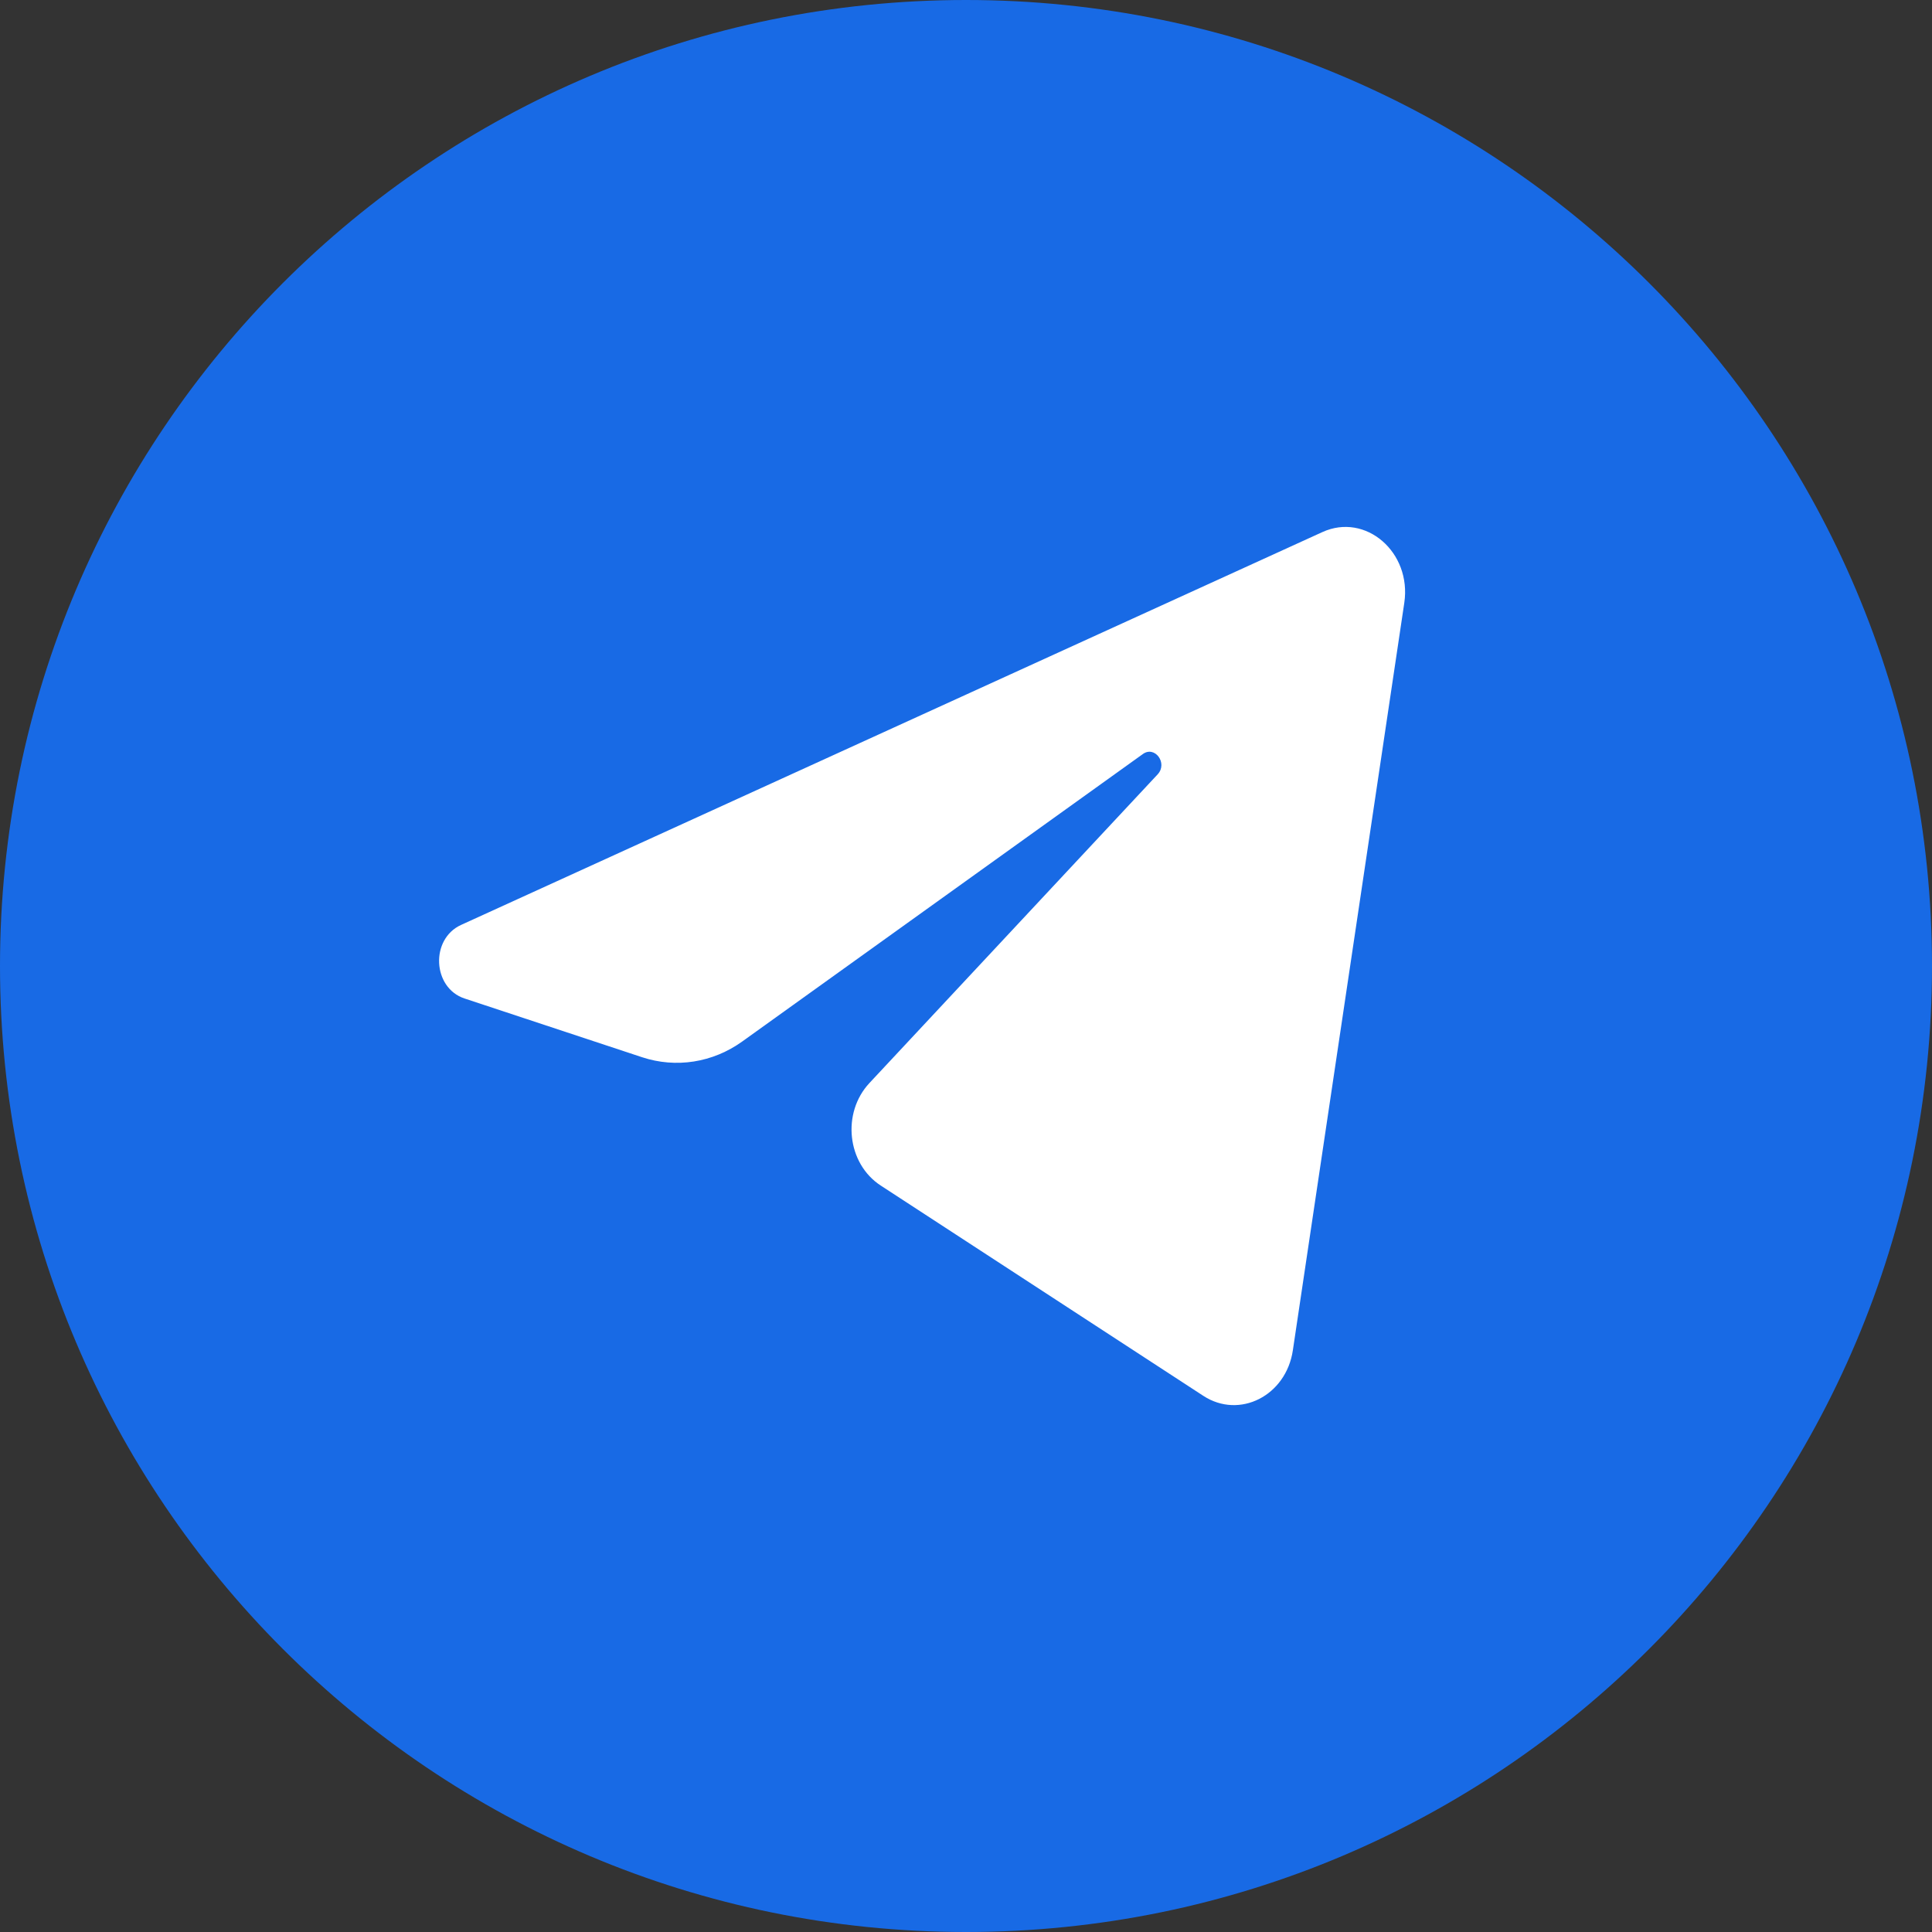
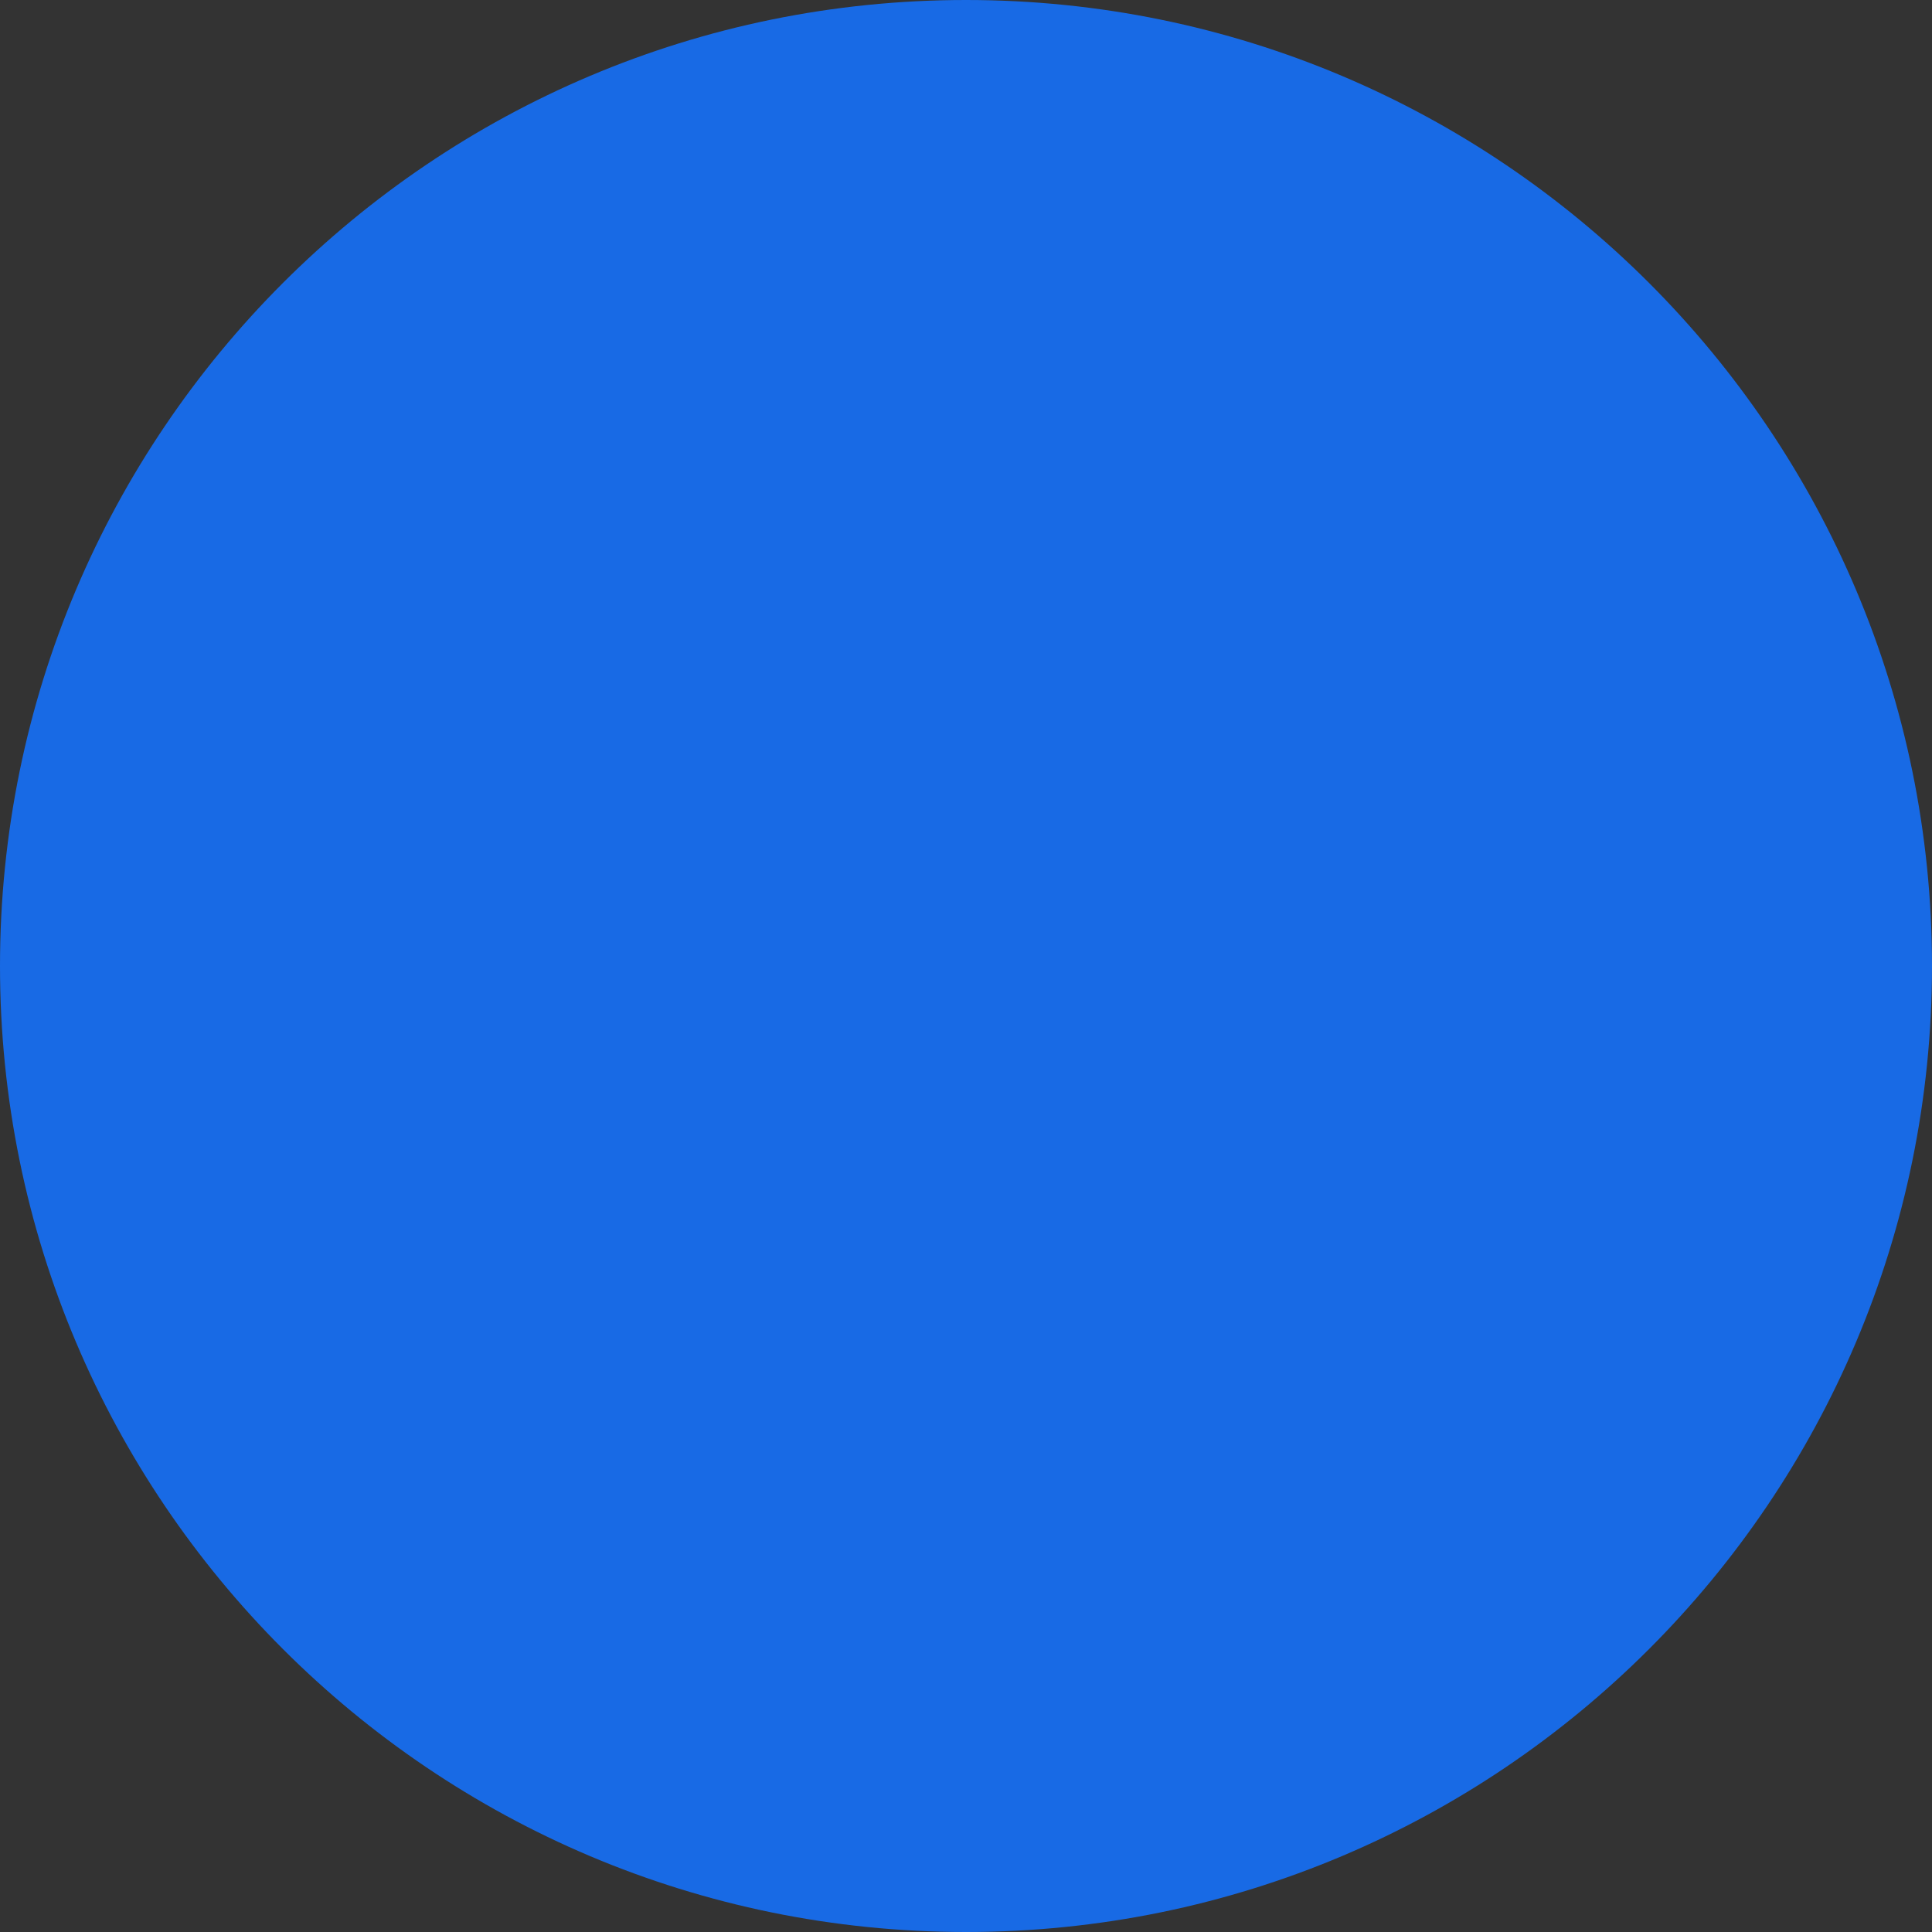
<svg xmlns="http://www.w3.org/2000/svg" width="22" height="22" viewBox="0 0 22 22" fill="none">
  <rect x="0" y="0" width="22" height="22" fill="#333333" stroke="none" />
  <g clip-path="url(#clip0_2001_198)">
-     <path d="M11 22C17.075 22 22 17.075 22 11C22 4.925 17.075 0 11 0C4.925 0 0 4.925 0 11C0 17.075 4.925 22 11 22Z" fill="#186AE5" />
-     <path fill-rule="evenodd" clip-rule="evenodd" d="M15.991 6.864C16.076 6.288 15.551 5.834 15.058 6.059L5.251 10.532C4.897 10.693 4.924 11.249 5.29 11.37L7.312 12.039C7.698 12.166 8.116 12.101 8.453 11.859L13.013 8.587C13.15 8.487 13.3 8.69 13.183 8.817L9.901 12.332C9.582 12.673 9.645 13.25 10.029 13.5L13.703 15.895C14.115 16.163 14.645 15.894 14.722 15.376L15.991 6.864Z" fill="white" />
+     <path d="M11 22C17.075 22 22 17.075 22 11C22 4.925 17.075 0 11 0C4.925 0 0 4.925 0 11C0 17.075 4.925 22 11 22" fill="#186AE5" />
  </g>
  <defs>
    <clipPath id="clip0_2001_198">
      <rect width="22" height="22" fill="white" />
    </clipPath>
  </defs>
</svg>